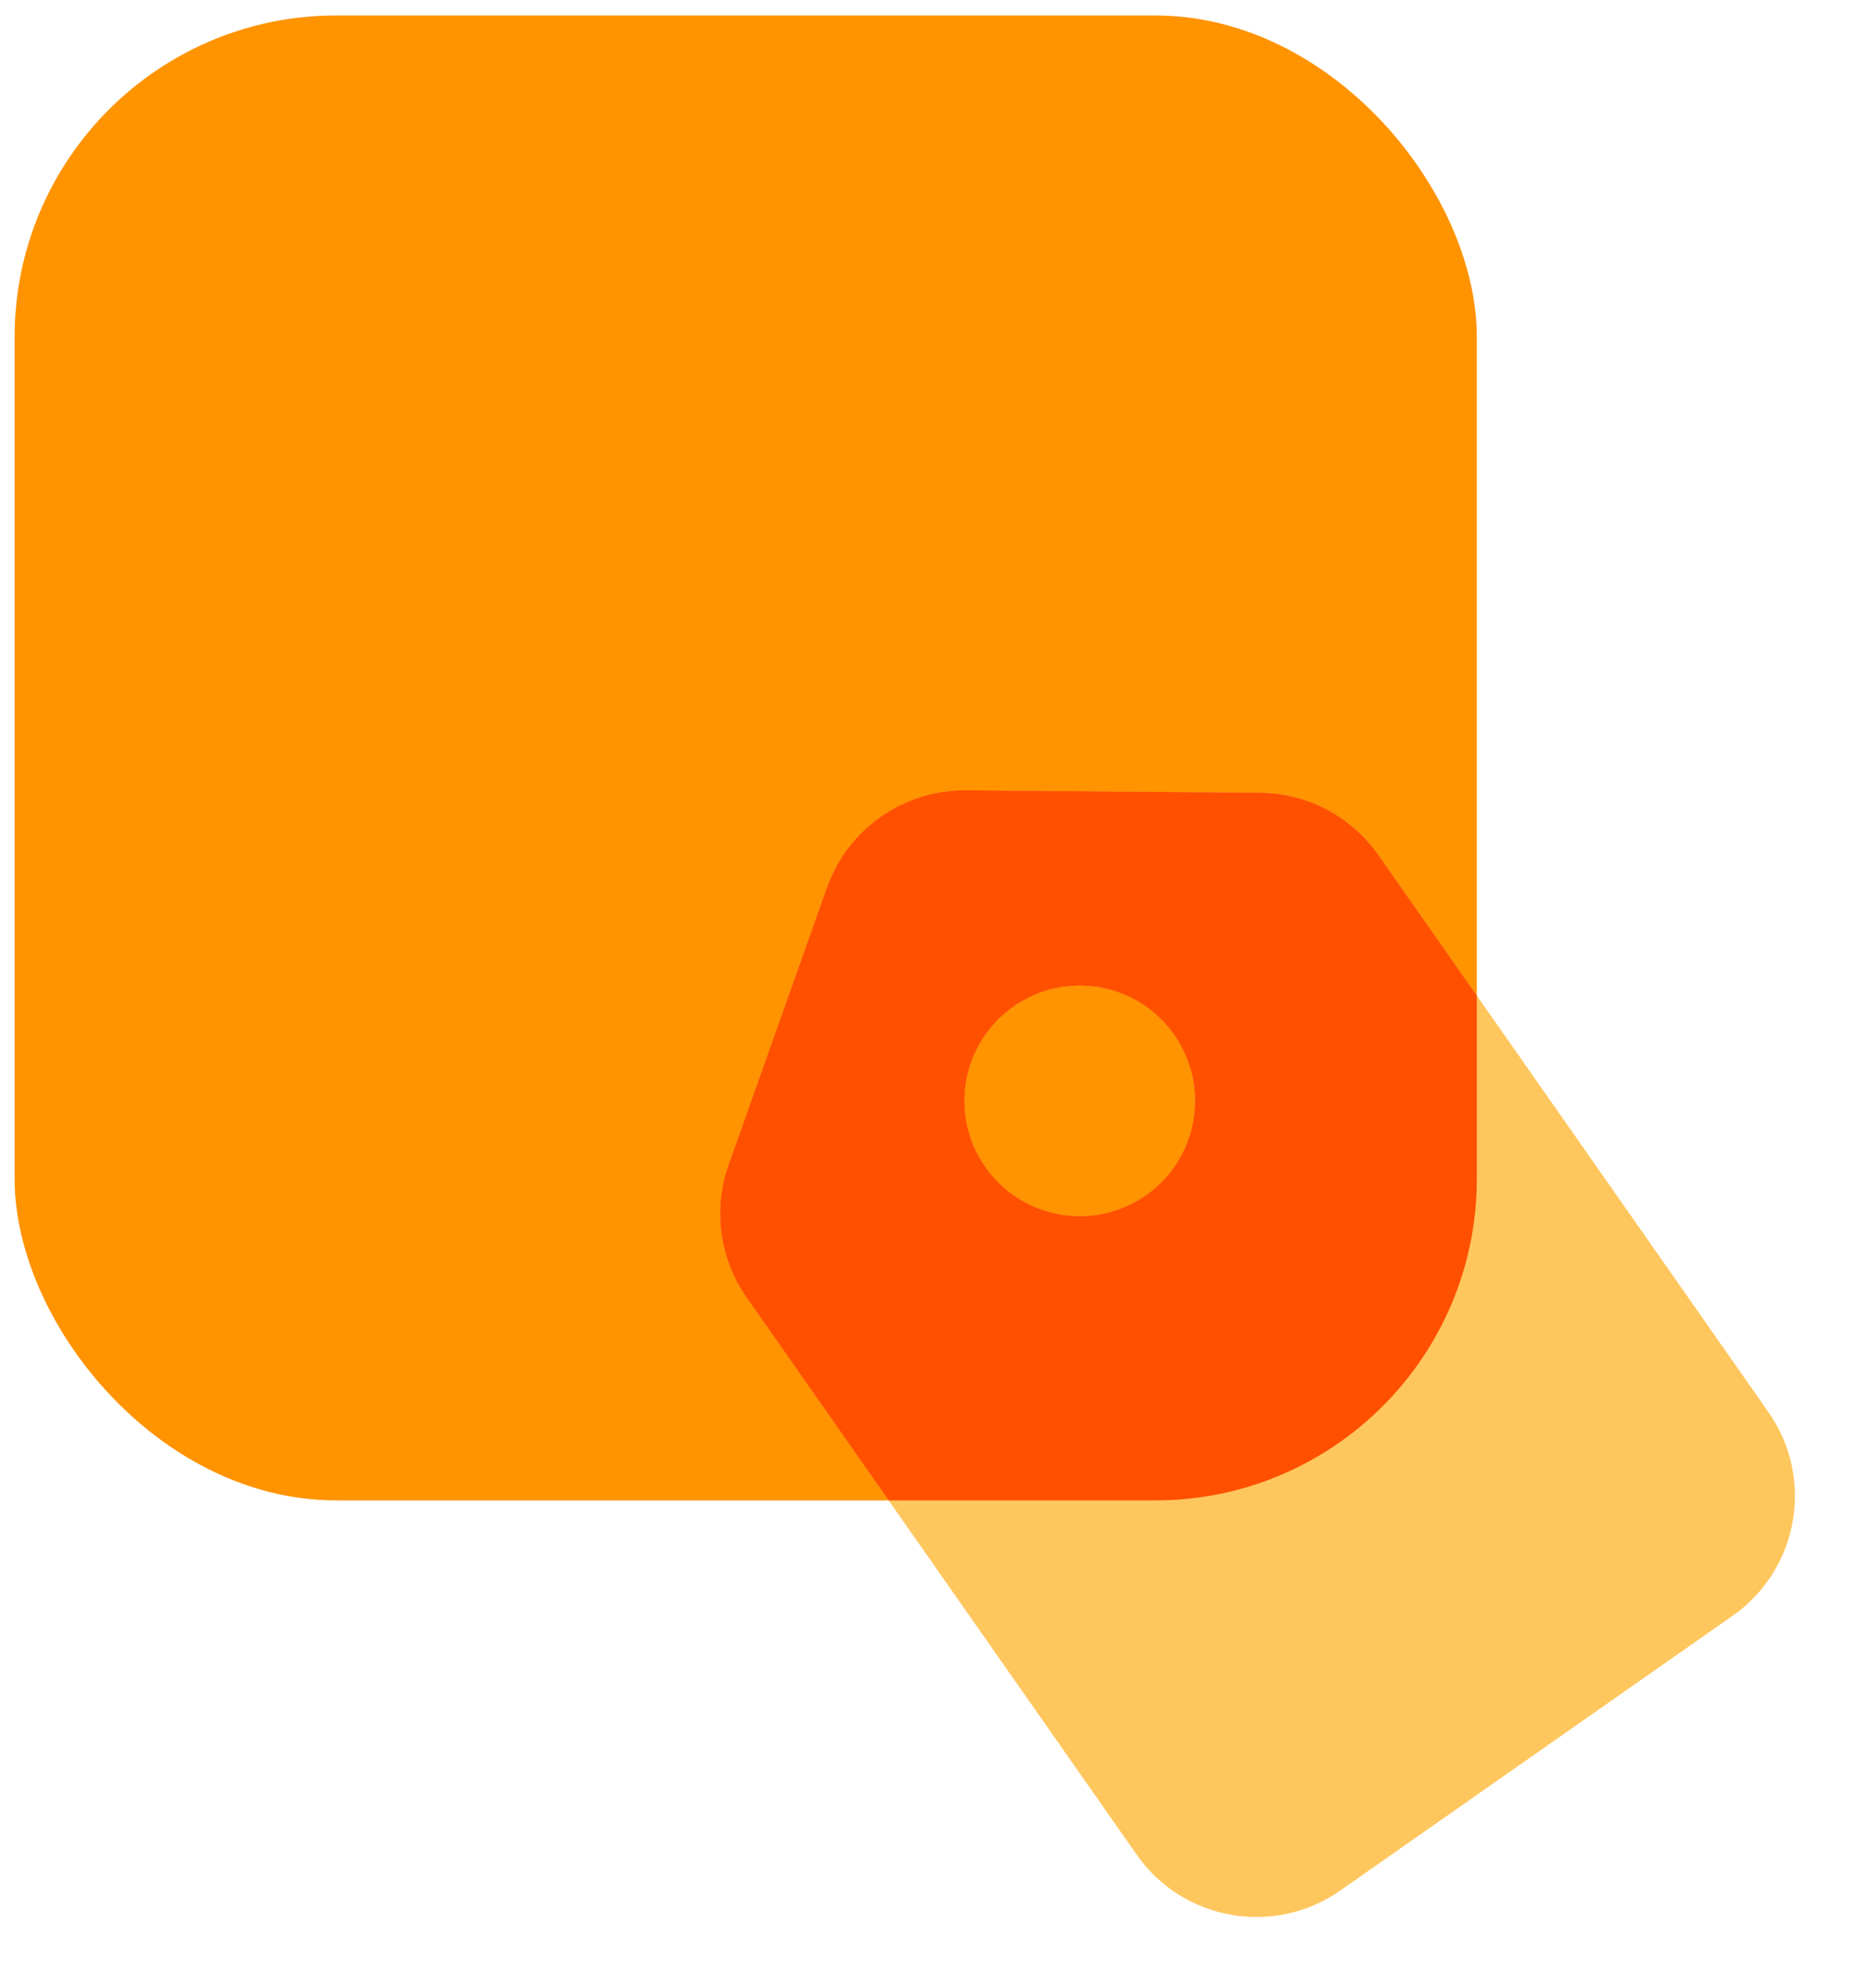
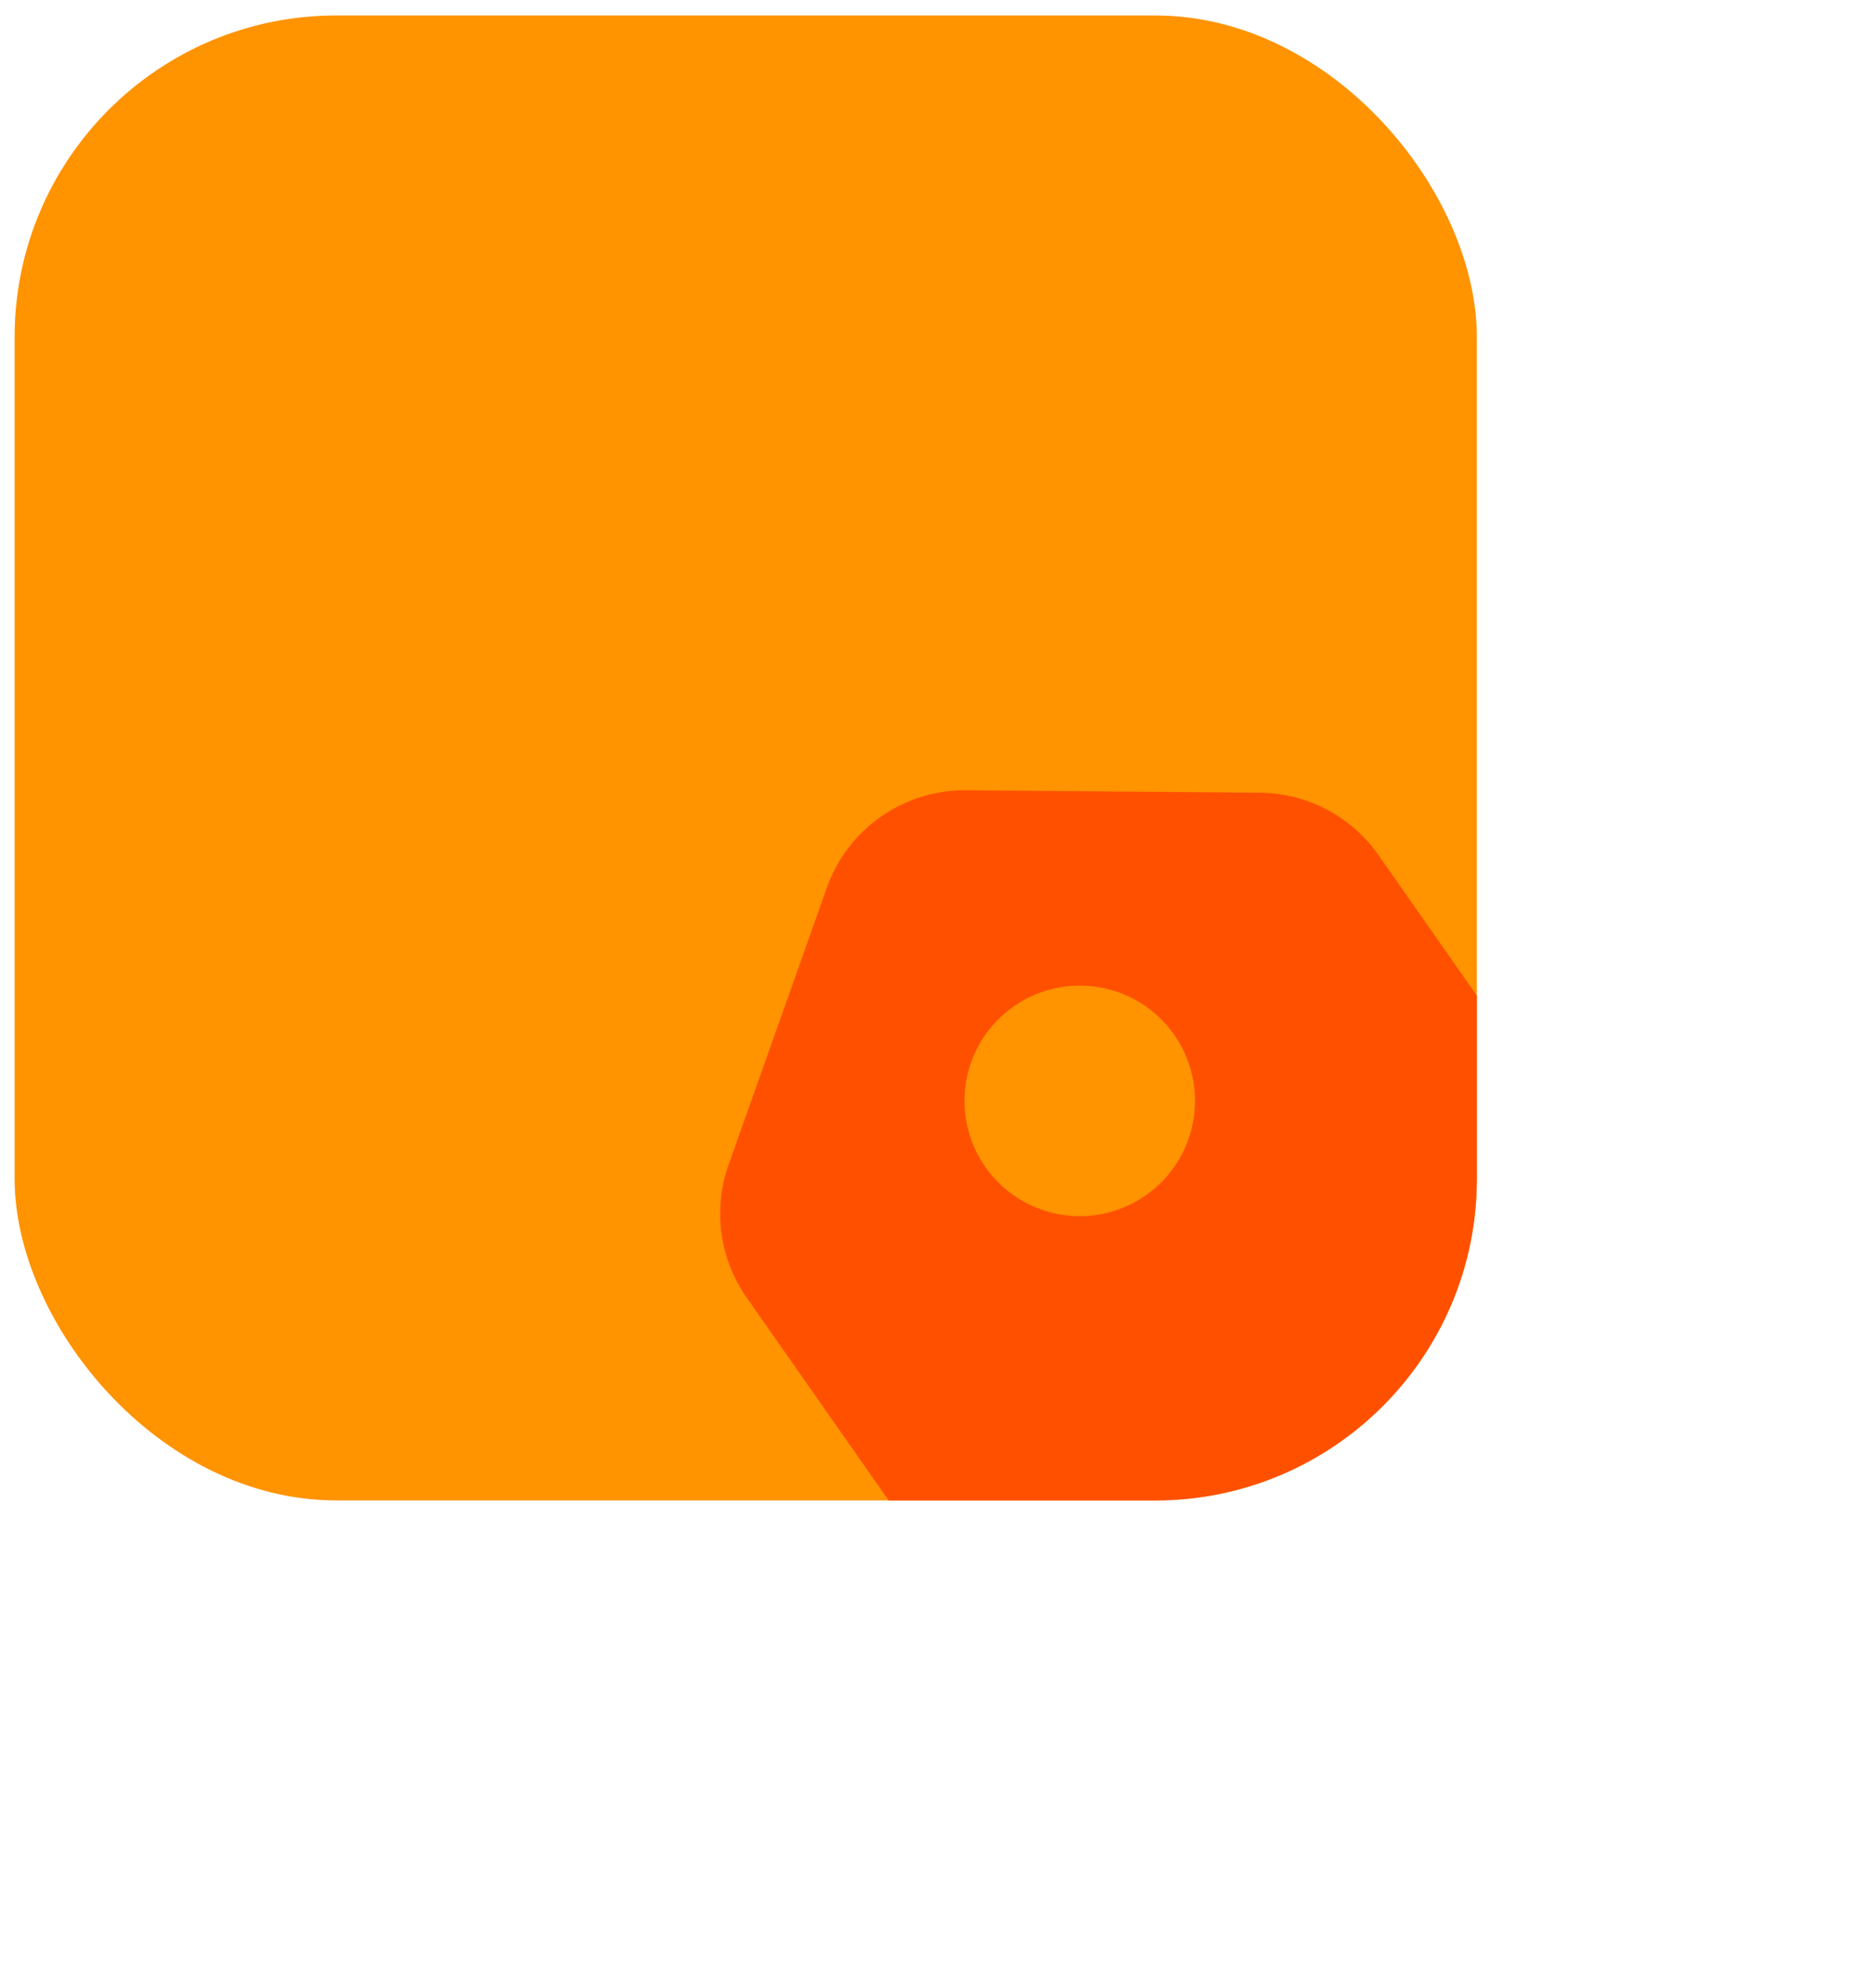
<svg xmlns="http://www.w3.org/2000/svg" width="64" height="68" viewBox="0 0 64 68" fill="none">
  <rect x="0.5" y="0.529" width="50.017" height="50.788" rx="11" fill="#FF9300" />
-   <path fill-rule="evenodd" clip-rule="evenodd" d="M24.922 39.838C24.381 41.362 24.611 43.053 25.539 44.378L38.882 63.434C40.465 65.695 43.583 66.245 45.845 64.661L59.266 55.264C61.528 53.68 62.078 50.562 60.494 48.3L47.151 29.244C46.224 27.92 44.713 27.126 43.096 27.113L33.038 27.03C30.906 27.012 28.997 28.349 28.285 30.358L24.922 39.838ZM39.195 40.882C40.979 39.633 41.413 37.175 40.164 35.391C38.915 33.607 36.456 33.174 34.672 34.423C32.889 35.672 32.455 38.13 33.704 39.914C34.953 41.697 37.412 42.131 39.195 40.882Z" fill="#FEC75E" />
  <path fill-rule="evenodd" clip-rule="evenodd" d="M50.517 34.052V40.317C50.517 46.392 45.593 51.317 39.517 51.317H30.398L25.539 44.378C24.611 43.053 24.382 41.362 24.922 39.839L28.285 30.358C28.997 28.349 30.906 27.012 33.038 27.03L43.097 27.113C44.713 27.126 46.224 27.92 47.151 29.245L50.517 34.052ZM40.164 35.391C41.413 37.175 40.979 39.633 39.196 40.882C37.412 42.131 34.953 41.697 33.705 39.914C32.456 38.13 32.889 35.672 34.673 34.423C36.456 33.174 38.915 33.607 40.164 35.391Z" fill="#FF5000" />
</svg>